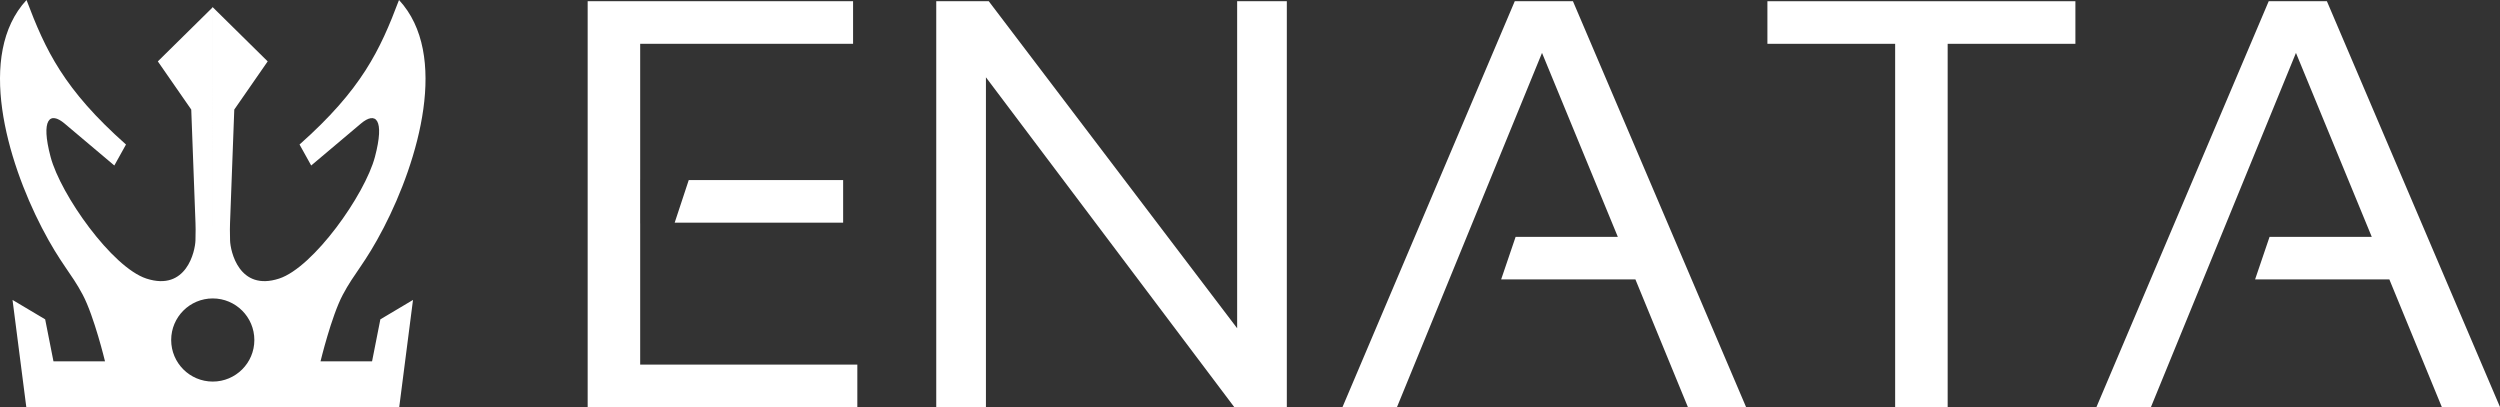
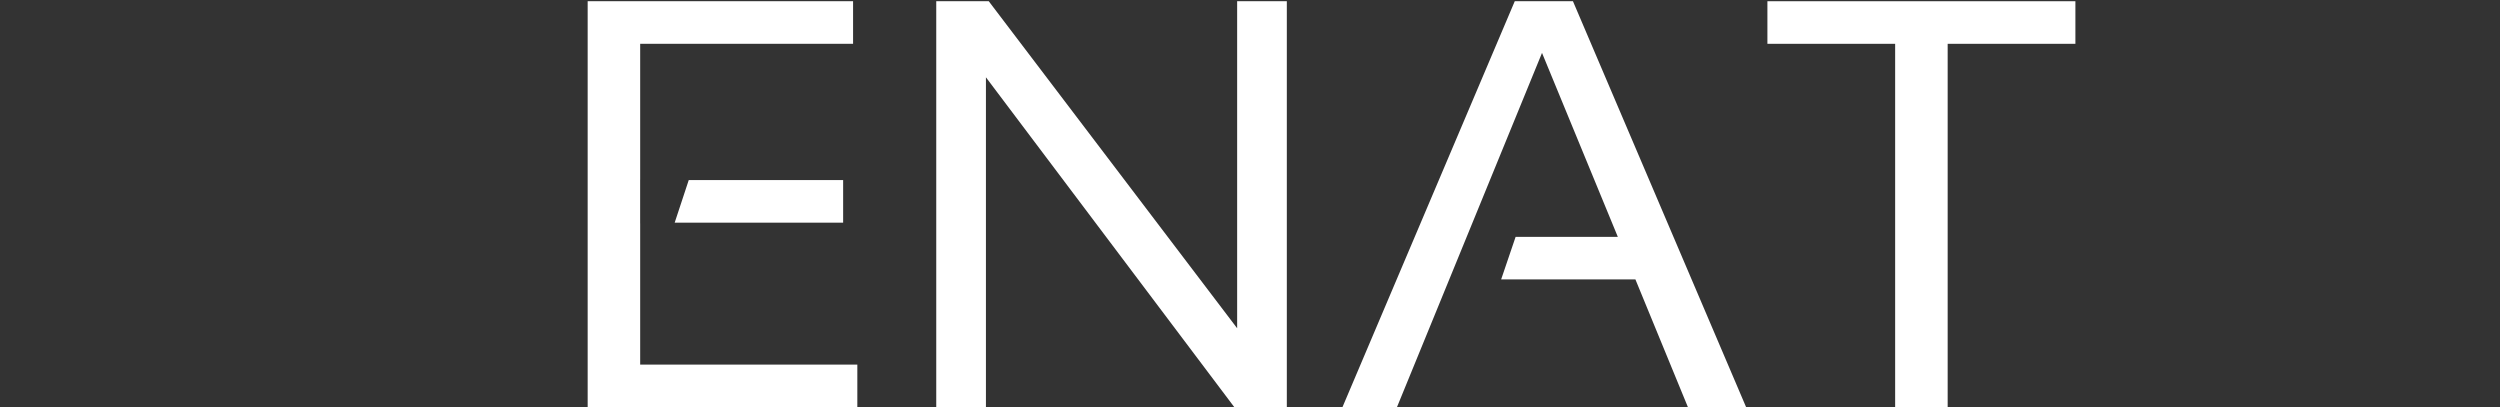
<svg xmlns="http://www.w3.org/2000/svg" width="3250.096" height="529.313" version="1.1">
  <rect width="100%" height="100%" fill="#333333" stroke="none" />
  <g transform="translate(224.71,72.935)" style="fill:#ffffff;fill-opacity:1">
-     <path d="m -190.239,-72.934 c -65.652,70.879 -25.291,208.65 19.914,296.01 24.419,47.189 37.991,58.384 53.285,87.387 14.803,28.07 28.832,86.322 28.832,86.322 l -67,0.035 -10.781,-54.598 -42.438,-25.25 17.914,139.406 h 241.086 1.314 v -33.25 h -0.002 c -29.847,0 -54.062,-24.184 -54.062,-54.031 0,-29.847 24.215,-54.062 54.062,-54.062 h 0.002 V -63.53 l -0.002,0.002 -0.312,-0.312 -0.031,0.656 -71.062,70.063 43.438,62.625 c 0,0 3.973,108.459 5.531,147.992 0.146,3.697 0.285,9.738 -0.059,22.213 -0.373,13.554 -11.576,66.544 -63.789,49.51 -44.539,-14.531 -111.447,-108.825 -124.525,-158.121 -13.079,-49.296 -0.961,-59.556 18.188,-43.406 l 64.656,54.531 15.156,-27.281 C -141.737,43.22 -165.527,-7.484 -190.239,-72.934 Z m 484.254,0 C 269.303,-7.484 245.515,43.22 164.703,114.939 l 15.156,27.281 64.656,-54.531 c 19.149,-16.15 31.266,-5.89 18.188,43.406 -13.079,49.296 -79.986,143.59 -124.525,158.121 -52.213,17.034 -63.416,-35.955 -63.789,-49.51 -0.344,-12.475 -0.206,-18.515 -0.06,-22.213 1.559,-39.533 5.531,-147.992 5.531,-147.992 L 123.296,6.876 52.234,-63.186 l -0.031,-0.656 -0.312,0.312 V 315.034 c 29.847,0 54.063,24.215 54.063,54.062 0,29.847 -24.215,54.031 -54.063,54.031 v 33.25 h 1.314 241.086 l 17.914,-139.406 -42.438,25.25 -10.781,54.598 -67,-0.035 c 0,0 14.029,-58.252 28.832,-86.322 15.294,-29.003 28.866,-40.198 53.285,-87.387 45.206,-87.36 85.567,-225.131 19.914,-296.01 h -0.002 z" />
    <g transform="matrix(5.015,0,0,5.015,228.181,223.324)">
      <path d="M 62.033,-58.756 V 46.473 H 131.939 V 35.434 H 75.646 V -1.176 h -0.008 V -12.496 h 0.008 v -35.223 h 55.189 v -11.037 z m 26.203,46.359 -3.643,11.037 H 128.259 V -12.396 Z" />
      <path d="m 152.397,46.472 v -105.228 h 13.613 l 64.388,84.771 v -84.771 h 12.878 v 105.228 h -13.613 l -64.388,-85.507 v 85.507 z" />
      <path d="m 271.827,46.472 h -14.129 l 44.667,-105.228 h 15.085 l 44.888,105.228 h -15.085 l -13.613,-33.114 h -34.806 l 3.753,-11.038 h 26.491 L 309.429,-45.363 Z" />
      <path d="m 447.698,-58.756 v 11.038 h -33.114 v 94.19 h -13.613 v -94.19 h -33.114 v -11.038 z" />
-       <path d="m 467.272,46.472 h -14.129 l 44.667,-105.228 h 15.085 l 44.888,105.228 h -15.085 l -13.613,-33.114 h -34.806 l 3.753,-11.038 h 26.491 L 504.874,-45.363 Z" />
    </g>
  </g>
</svg>